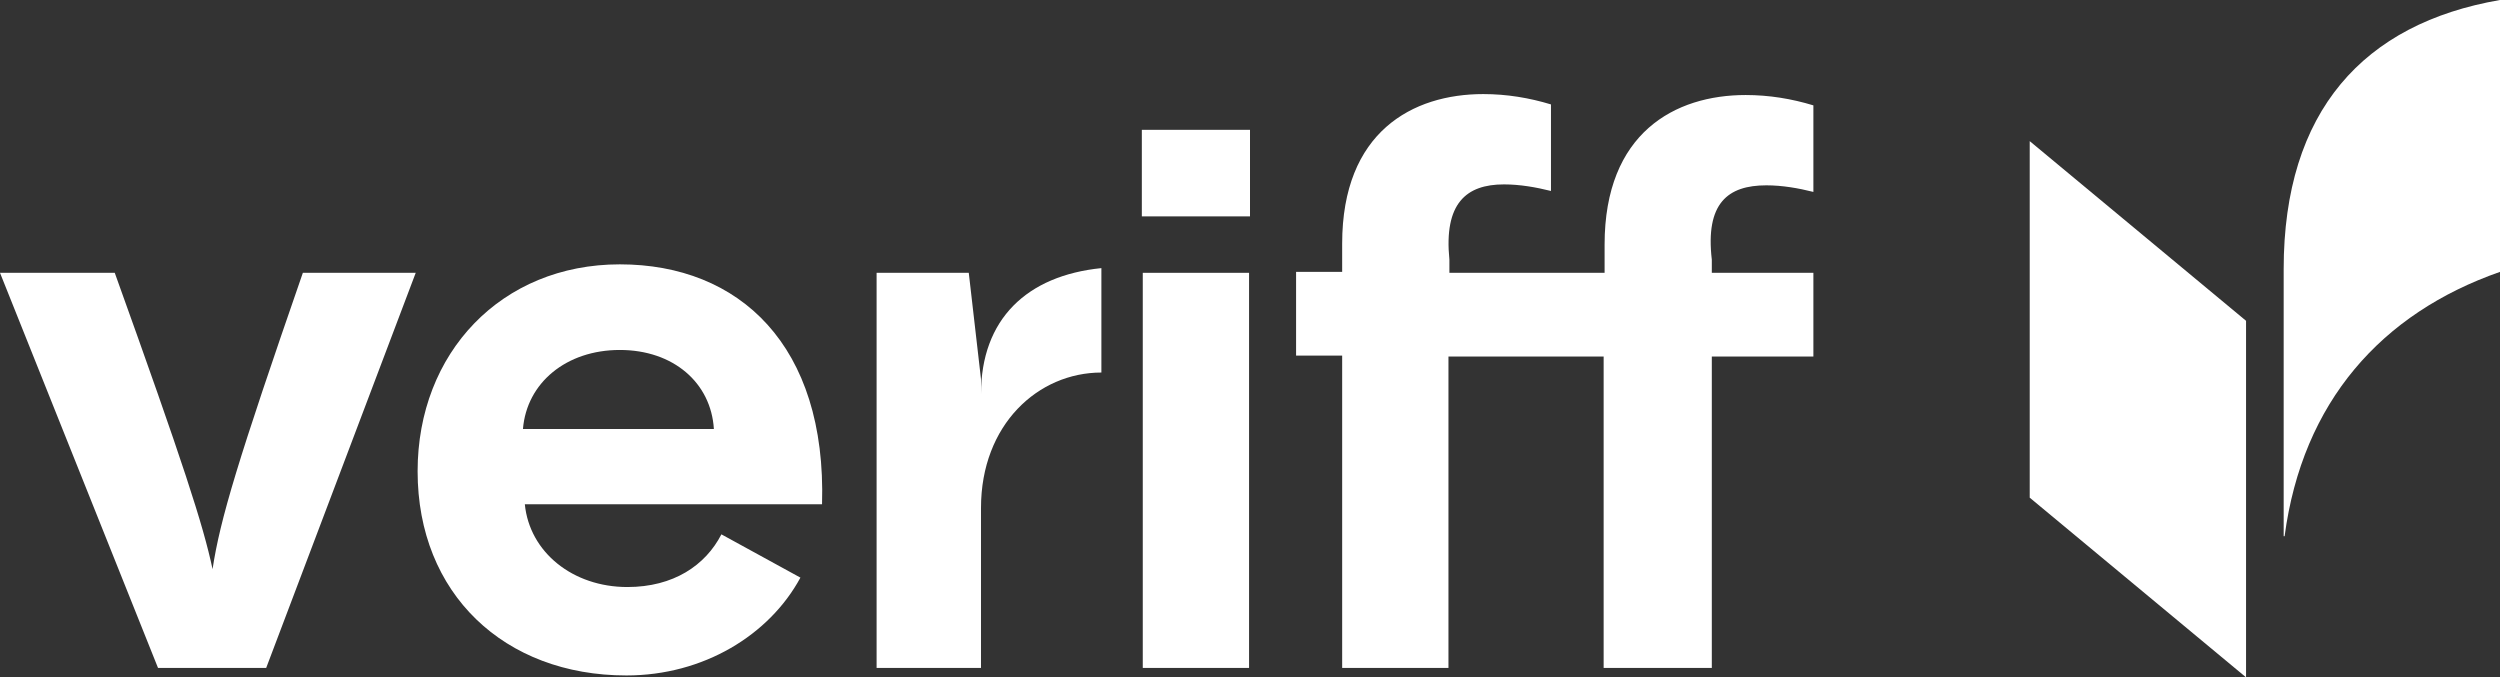
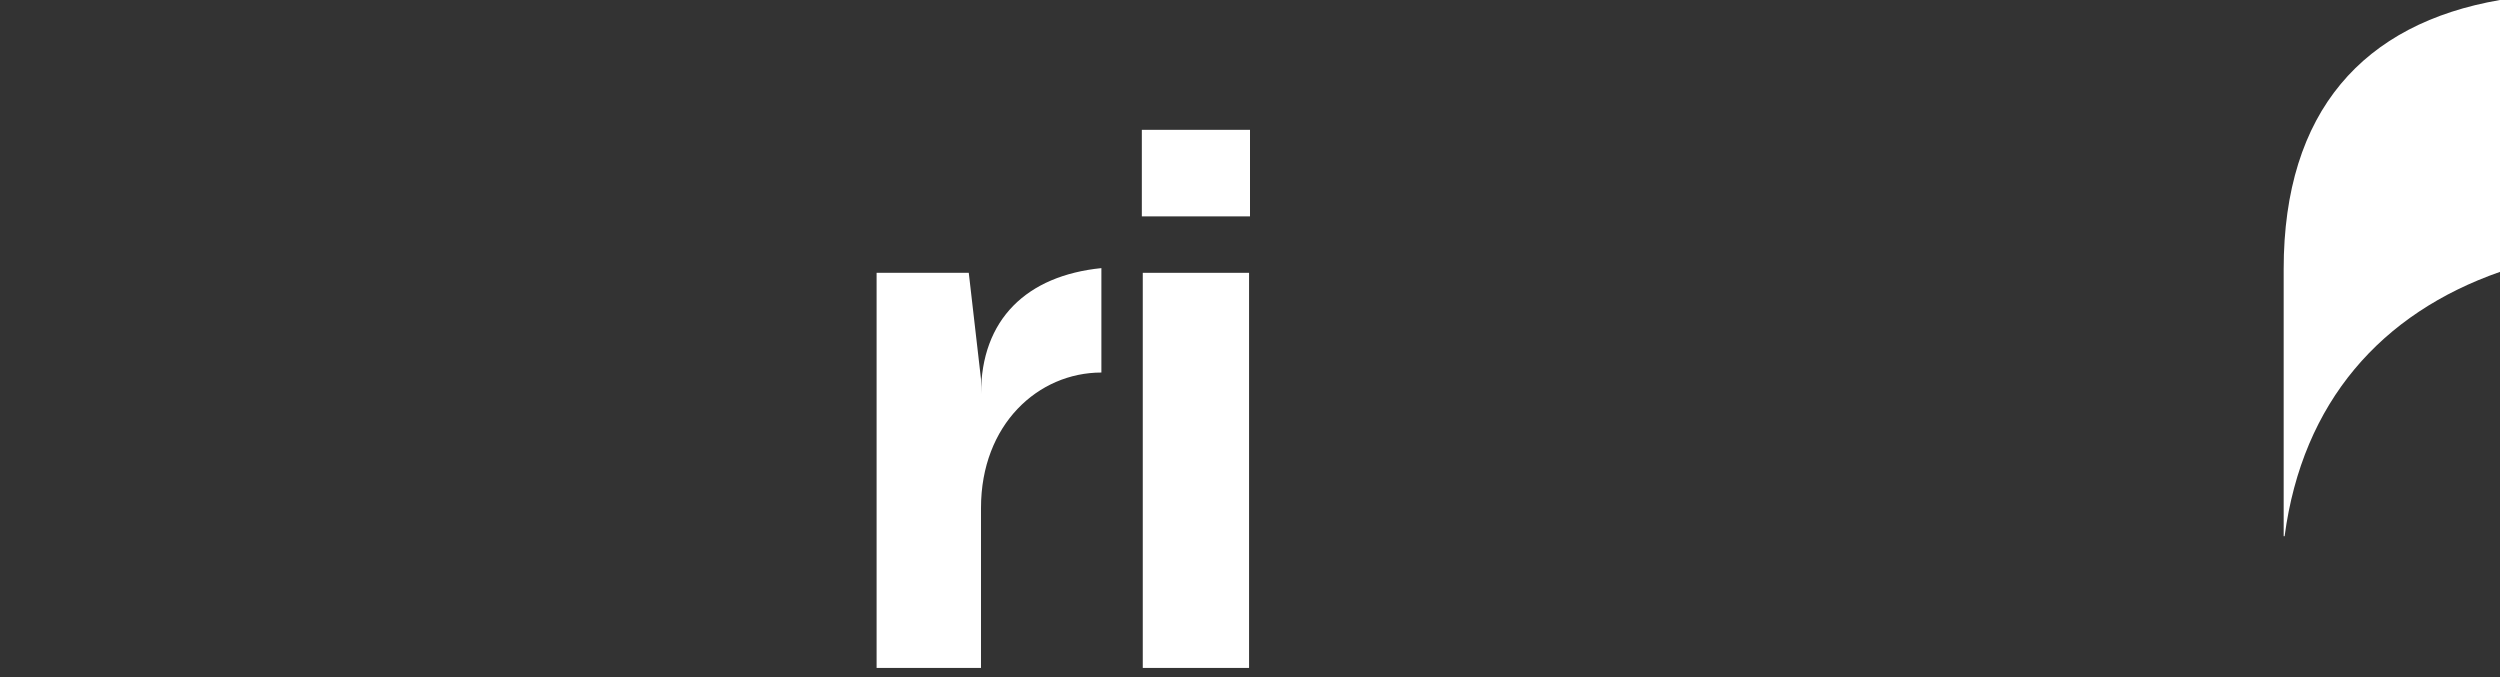
<svg xmlns="http://www.w3.org/2000/svg" width="203" height="55" viewBox="0 0 203 55" fill="none">
  <rect x="0" y="0" width="203" height="55" fill="#333333" stroke="none" />
  <g clip-path="url(#clip0_65_383)">
-     <path d="M17.26 46.215C16.497 42.625 14.893 37.66 9.318 22.153H0L12.831 54.236H21.614L33.757 22.153H24.592C19.322 37.354 17.871 42.167 17.26 46.215Z" fill="white" />
-     <path d="M50.33 21.465C40.707 21.465 33.91 28.646 33.91 38.271C33.91 48.201 40.936 54.847 50.864 54.847C57.127 54.847 62.473 51.563 64.994 46.903L58.578 43.389C57.28 45.91 54.683 47.667 50.941 47.667C46.511 47.667 42.998 44.84 42.616 40.944H66.75C67.132 28.035 60.029 21.465 50.33 21.465ZM42.464 34.833C42.769 31.09 45.977 28.417 50.33 28.417C54.683 28.417 57.738 31.09 57.967 34.833H42.464Z" fill="white" />
    <path d="M101.424 22.153H92.793V54.236H101.424V22.153Z" fill="white" />
-     <path d="M143.429 15.049C144.727 15.049 146.025 15.278 147.247 15.584V8.556C145.491 8.021 143.658 7.716 141.749 7.716C136.021 7.716 130.293 10.771 130.293 19.861V22.153H117.691V21.084C117.233 16.5 119.066 14.973 122.121 14.973C123.419 14.973 124.717 15.202 125.939 15.507V8.479C124.183 7.945 122.35 7.639 120.44 7.639C114.712 7.639 108.984 10.695 108.984 19.785V22.077H105.242V28.875H108.984V54.236H117.615V28.952H130.216V54.236H138.999V28.952H147.247V22.153H138.999V21.084C138.465 16.5 140.297 15.049 143.429 15.049Z" fill="white" />
    <path d="M79.657 32.007V30.785L78.664 22.153H71.18V54.236H79.657V41.25C79.657 34.452 84.316 30.25 89.433 30.25V21.771C83.399 22.382 79.657 25.896 79.657 32.007Z" fill="white" />
    <path d="M101.5 10.542H92.717V17.57H101.5V10.542Z" fill="white" />
    <path d="M185.434 21.847V43.542H185.51C186.962 32.618 193.377 25.438 203 22.076V0C191.926 1.91 185.434 9.014 185.434 21.847Z" fill="white" />
-     <path d="M164.813 40.41L182.379 55V26.049L164.813 11.459V40.41Z" fill="white" />
  </g>
  <defs>
    <clipPath id="clip0_65_383">
      <rect width="203" height="55" fill="white" />
    </clipPath>
  </defs>
</svg>